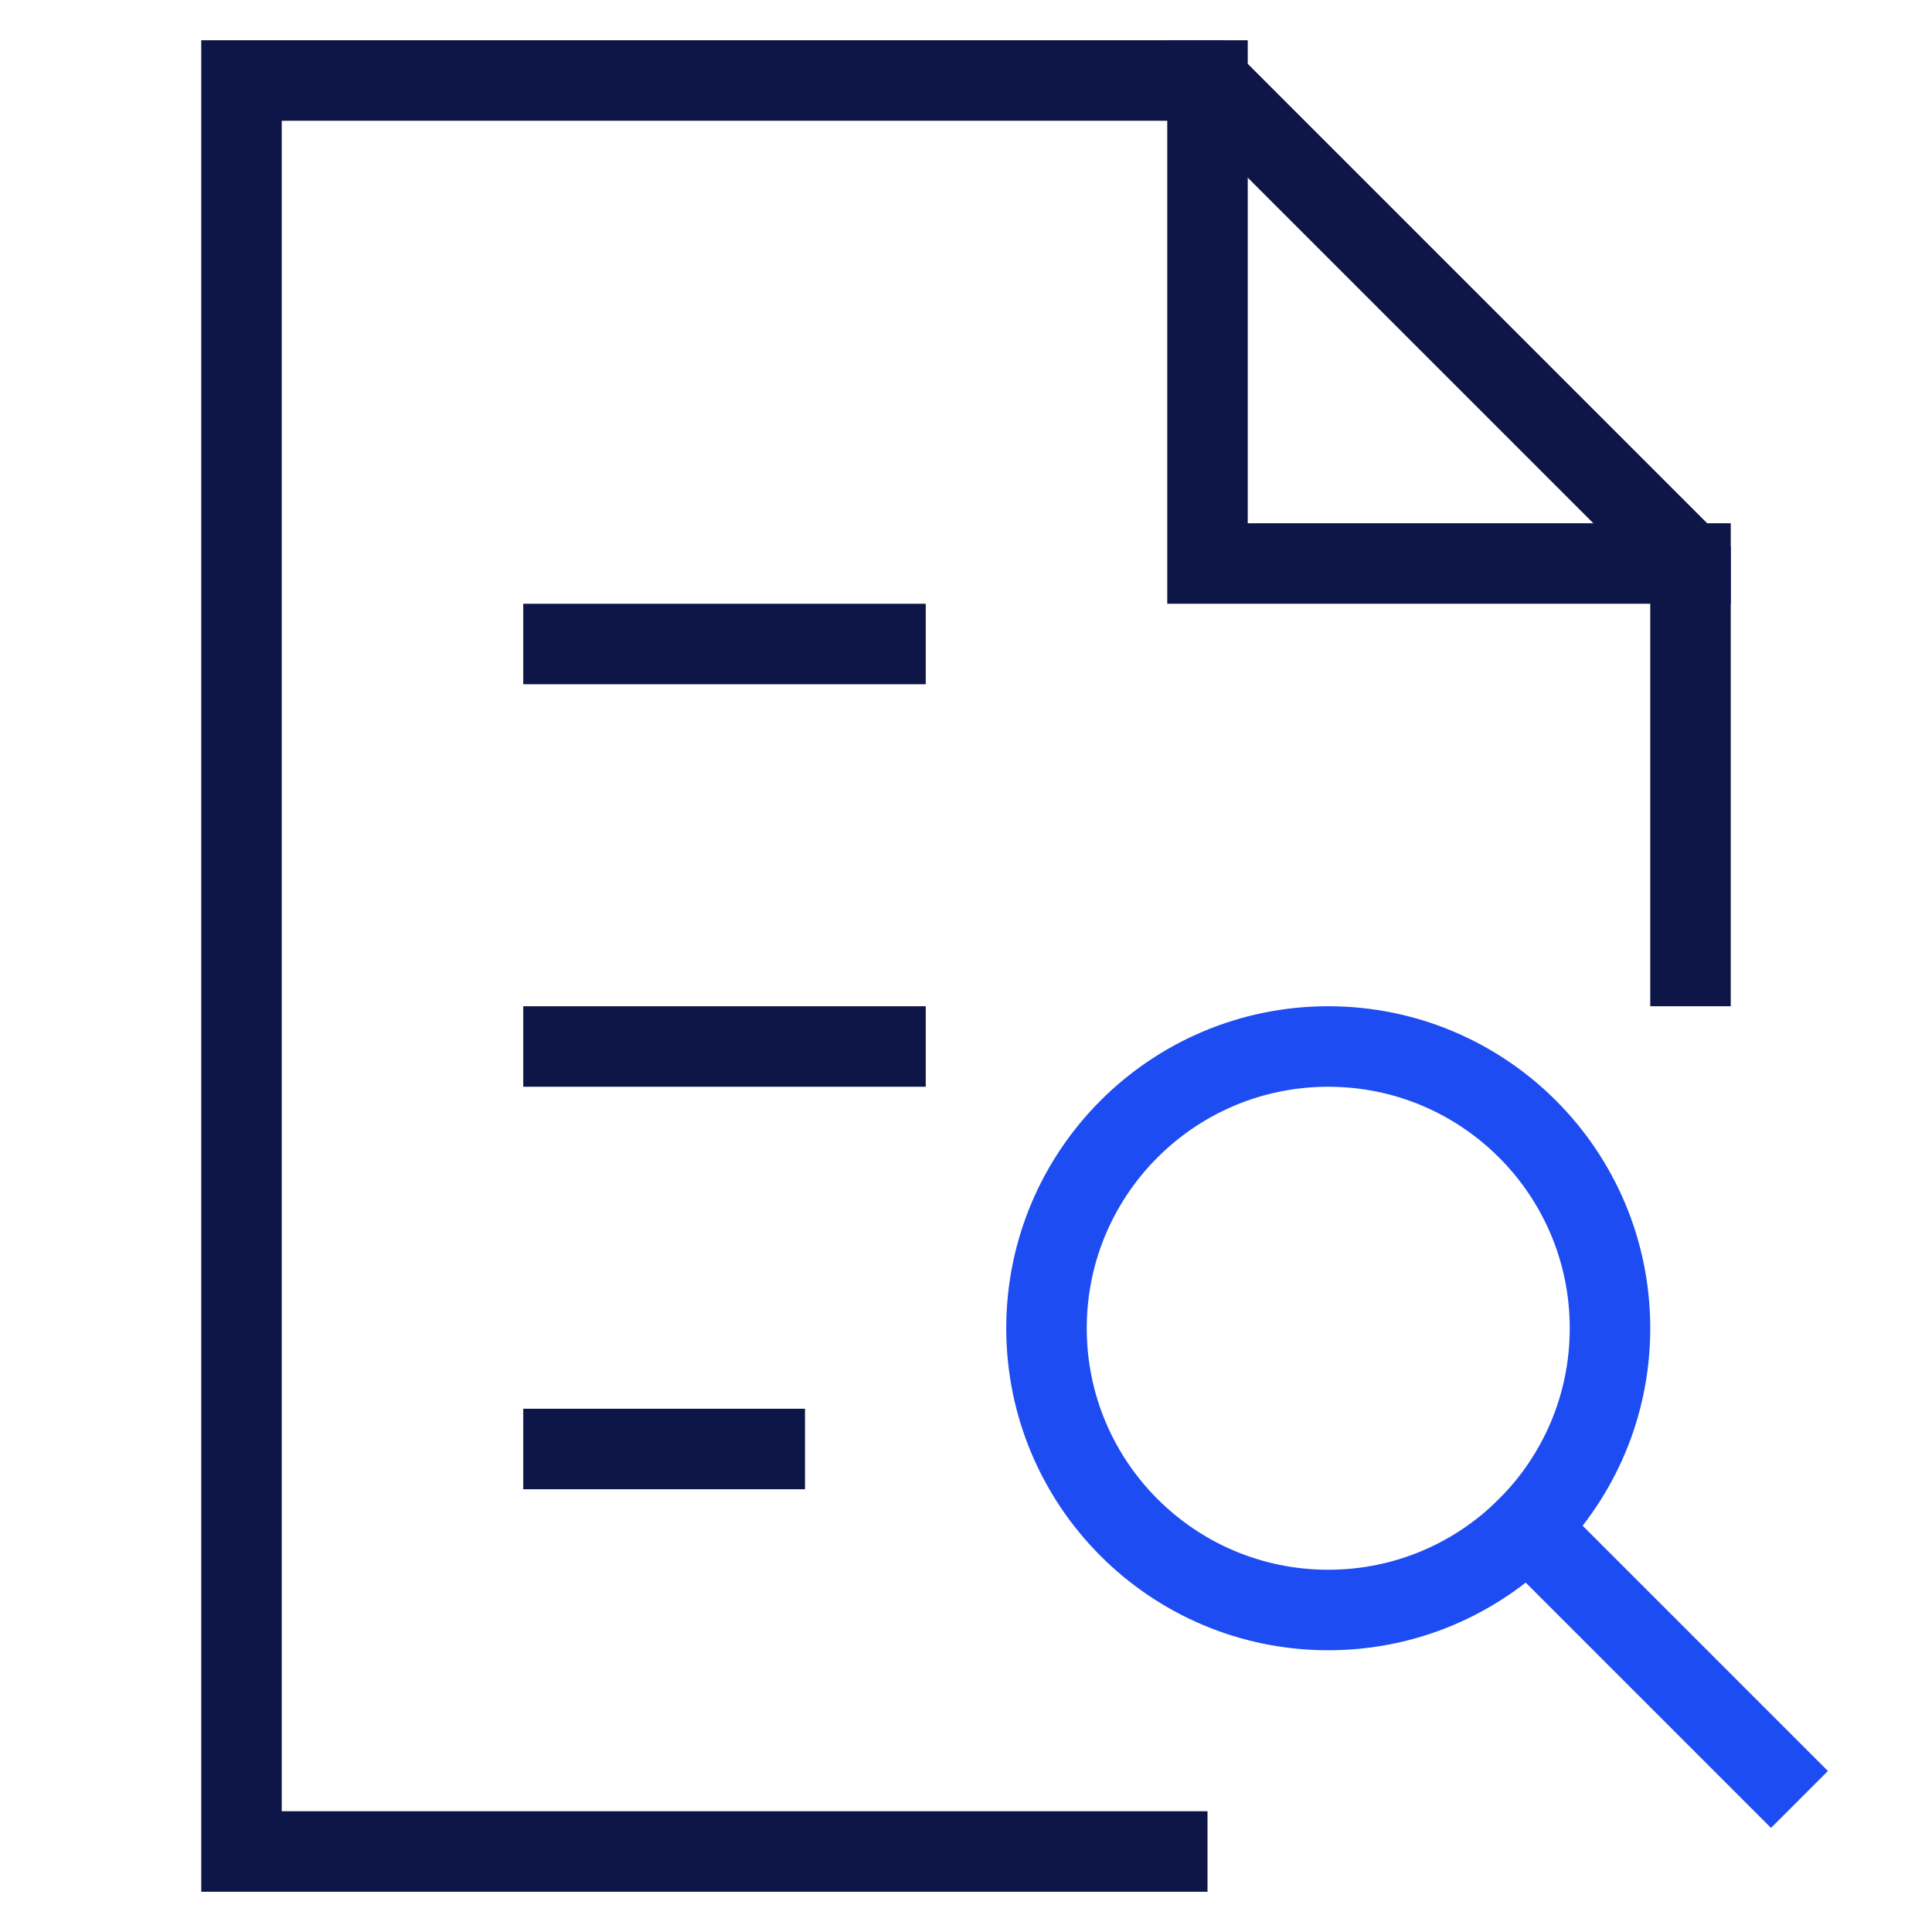
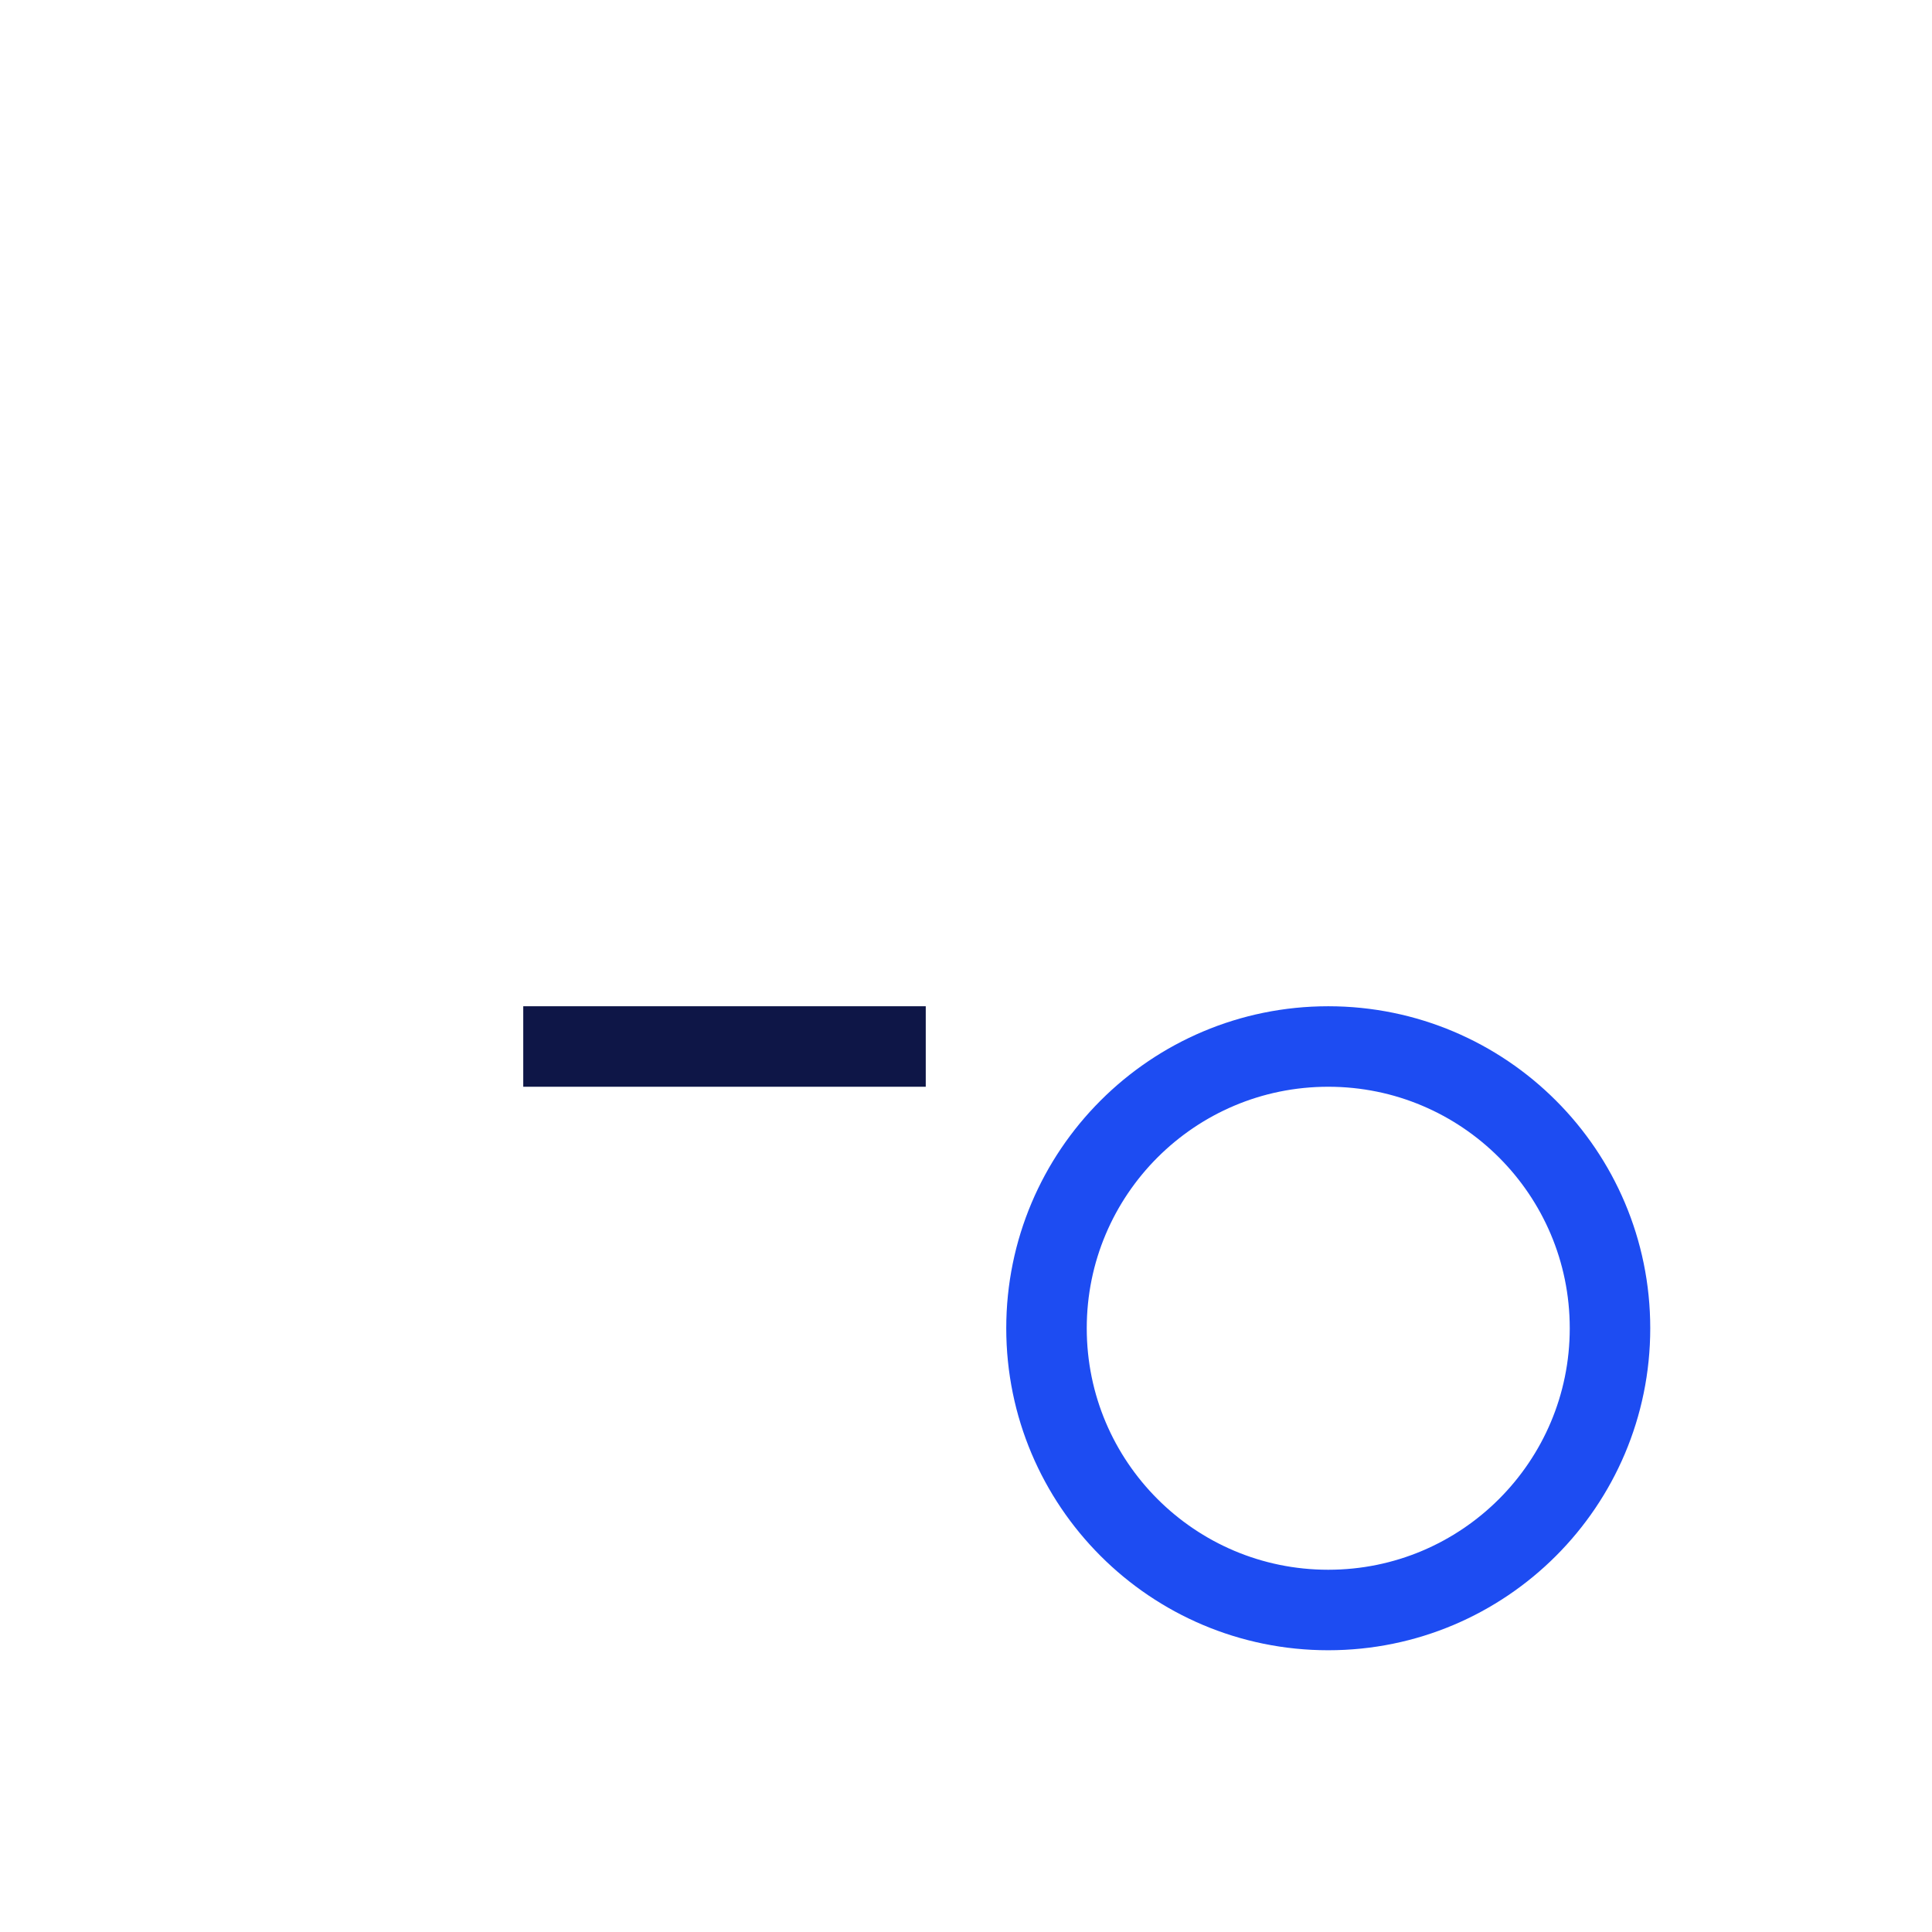
<svg xmlns="http://www.w3.org/2000/svg" width="48" height="48" viewBox="0 0 48 48">
  <g class="nc-icon-wrapper" fill="#0e1647" stroke-linecap="square" stroke-linejoin="miter" stroke-miterlimit="10">
-     <polyline points="30 2 30 14 42 14" fill="none" stroke="#0e1647" stroke-width="2" data-cap="butt" stroke-linecap="butt" />
-     <polyline points="42 24 42 14 30 2 6 2 6 46 29 46" fill="none" stroke="#0e1647" stroke-width="2" />
-     <line x1="14" y1="36" x2="19" y2="36" fill="none" stroke="#0e1647" stroke-width="2" />
    <line x1="14" y1="26" x2="22" y2="26" fill="none" stroke="#0e1647" stroke-width="2" />
-     <line x1="14" y1="16" x2="22" y2="16" fill="none" stroke="#0e1647" stroke-width="2" />
-     <line x1="44" y1="44" x2="37.949" y2="37.949" fill="none" stroke="#1D4CF2" stroke-width="2" data-color="color-2" />
    <circle cx="33" cy="33" r="7" fill="none" stroke="#1D4CF2" stroke-width="2" data-color="color-2" />
  </g>
</svg>